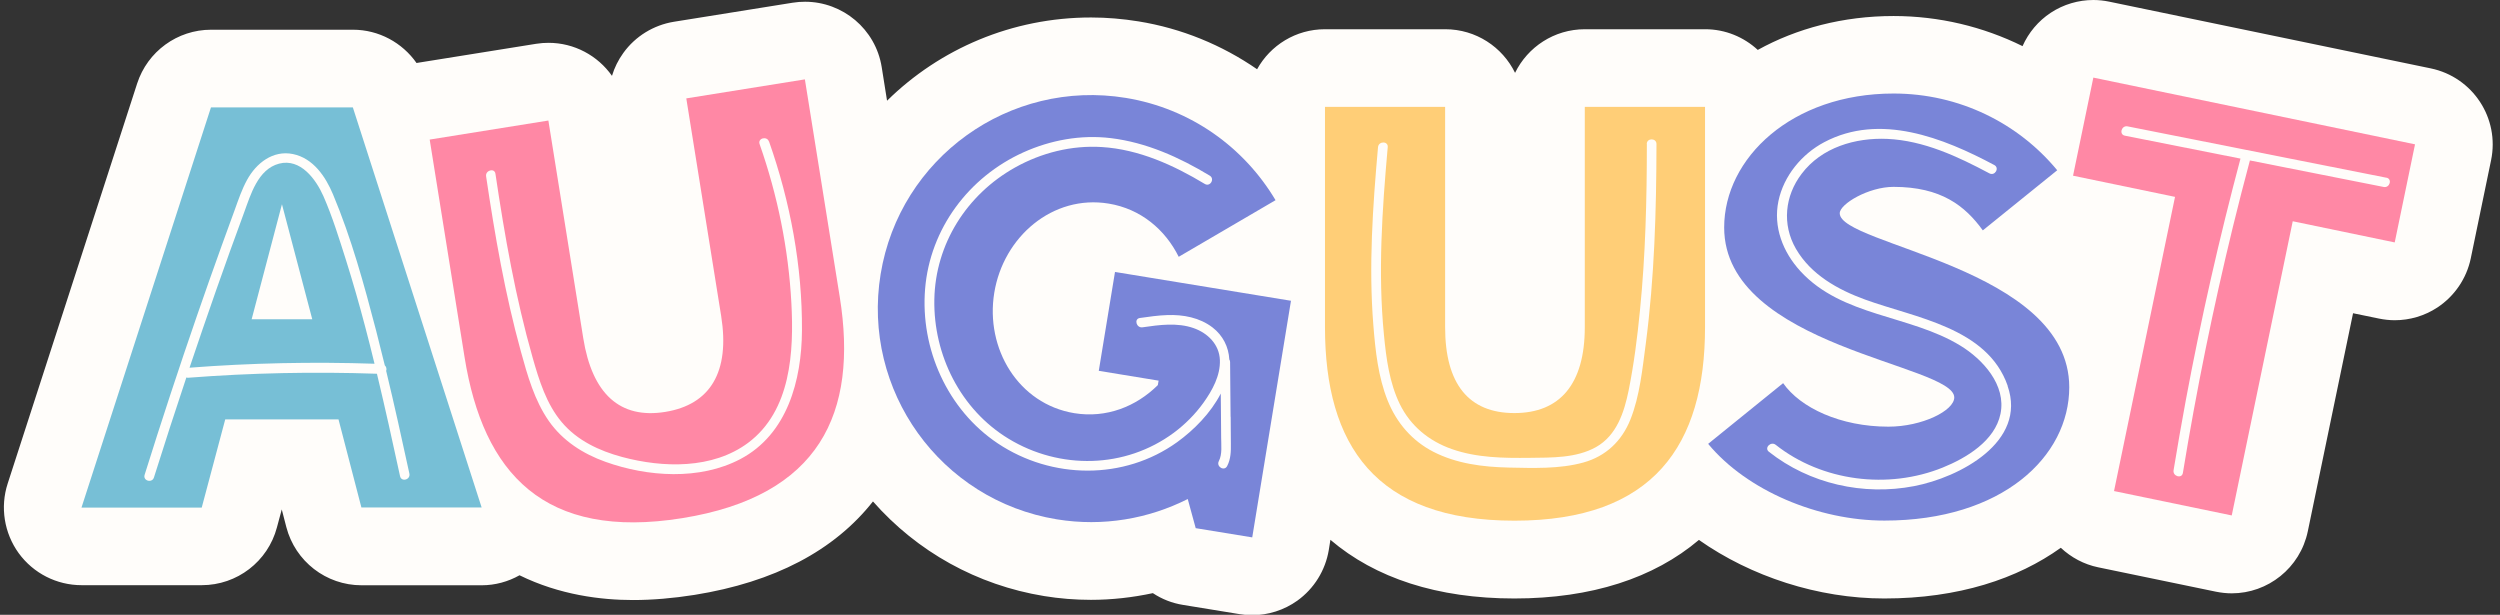
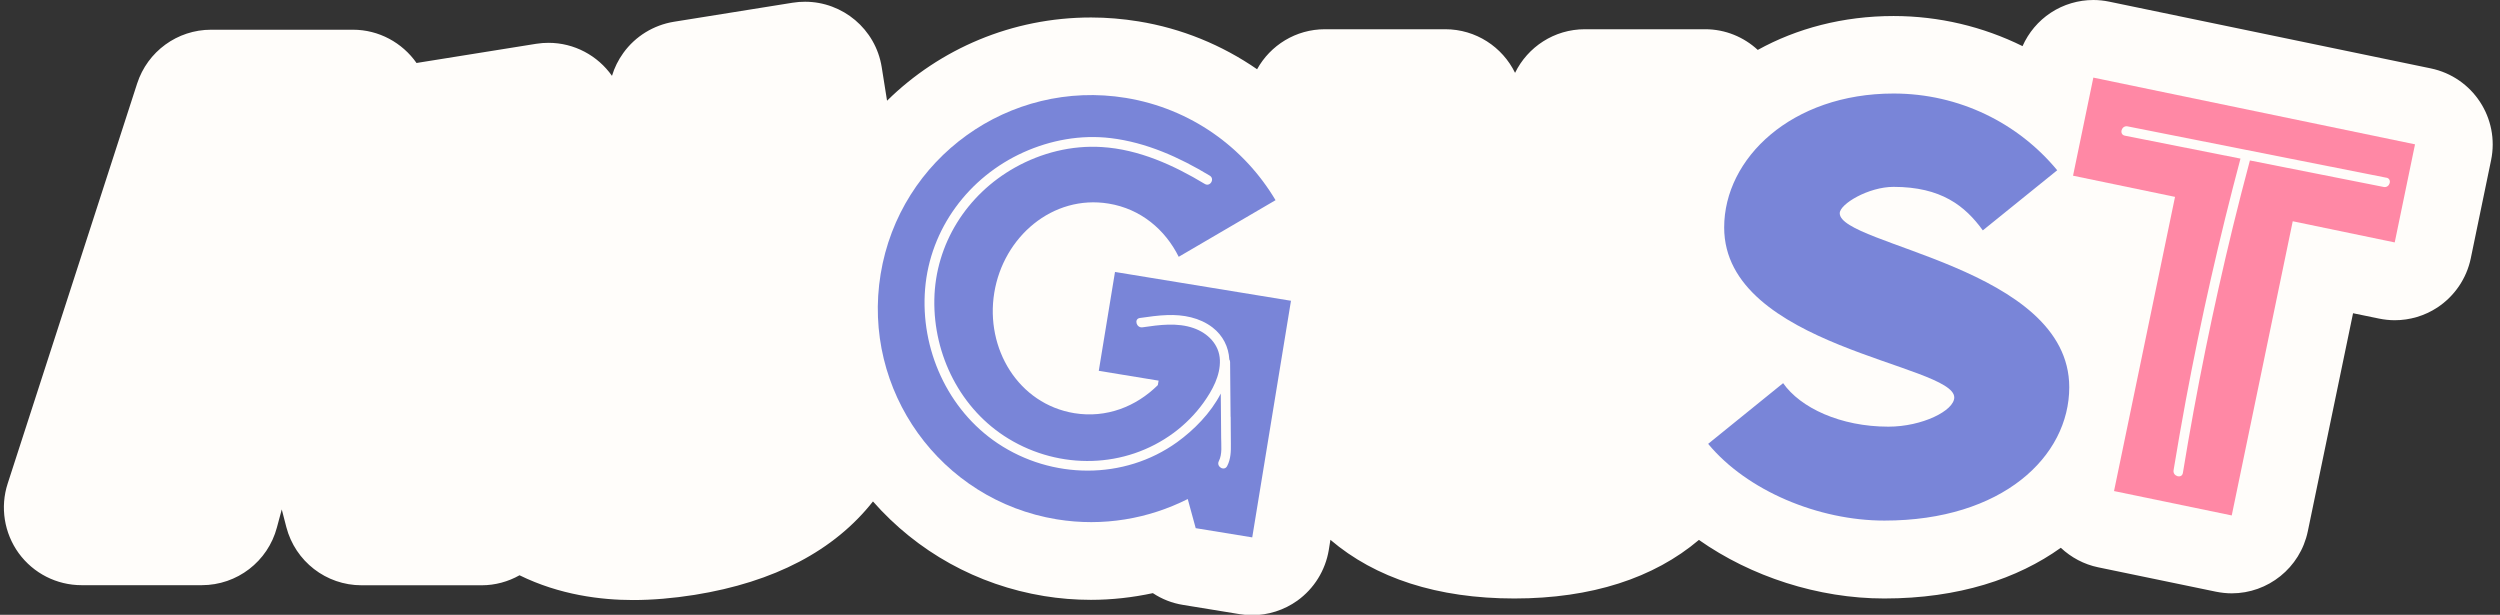
<svg xmlns="http://www.w3.org/2000/svg" data-name="Layer 2" height="63.3" preserveAspectRatio="xMidYMid meet" version="1.0" viewBox="-0.4 0.0 257.4 63.3" width="257.4" zoomAndPan="magnify">
  <rect x="-0.4" y="0.0" width="257.4" height="63.3" fill="#333333" stroke="none" />
  <g data-name="Layer 1">
    <g>
      <g id="change1_1">
        <path d="m1.53,56.96c1.51,2.07,3.91,3.29,6.47,3.29h12.38c3.63,0,6.8-2.44,7.73-5.94l.5-1.86.47,1.82c.92,3.53,4.1,5.99,7.74,5.99h12.38c1.38,0,2.72-.37,3.89-1.03,4.13,2.03,8.4,2.55,11.68,2.55,2,0,4.13-.18,6.34-.53,8.22-1.32,14.38-4.56,18.37-9.62,4.56,5.18,10.72,8.61,17.62,9.74,1.59.26,3.21.39,4.82.39,2.14,0,4.28-.24,6.38-.69.92.61,1.97,1.03,3.1,1.21l5.82.95c.43.07.86.11,1.29.11,1.66,0,3.3-.52,4.67-1.5,1.72-1.24,2.88-3.11,3.23-5.2l.17-1.06c4.62,3.94,11.01,6.04,18.94,6.04s14.36-2.1,19-6.03c5.36,3.77,12.27,6.03,19.08,6.03,7.66,0,13.74-2.04,18.18-5.22,1.07,1,2.39,1.71,3.85,2.01l12.12,2.51c.55.11,1.09.17,1.63.17,3.71,0,7.04-2.6,7.83-6.38l4.66-22.46,2.67.55c.54.11,1.08.17,1.62.17,1.55,0,3.08-.45,4.39-1.31,1.77-1.17,3.01-2.99,3.44-5.06l2.09-10.1c.9-4.33-1.88-8.56-6.21-9.46L216.76.17c-.54-.11-1.08-.17-1.62-.17-1.55,0-3.08.45-4.39,1.31-1.29.85-2.29,2.05-2.91,3.44-4.07-2.01-8.6-3.1-13.28-3.1-5.2,0-9.99,1.28-13.98,3.49-1.43-1.32-3.33-2.13-5.42-2.13h-12.38c-3.16,0-5.89,1.83-7.19,4.49-1.3-2.66-4.03-4.49-7.19-4.49h-12.38c-3.01,0-5.63,1.66-6.99,4.12-3.62-2.5-7.77-4.21-12.22-4.93-1.61-.26-3.25-.4-4.87-.4-8.14,0-15.58,3.23-21.01,8.57l-.55-3.46c-.63-3.93-4.03-6.73-7.89-6.73-.42,0-.85.03-1.28.1l-12.22,1.96c-2.09.34-3.97,1.49-5.21,3.21-.52.72-.92,1.52-1.17,2.36-1.47-2.09-3.89-3.4-6.53-3.4-.42,0-.85.03-1.28.1l-12.22,1.96s-.06.01-.09.02c-1.47-2.1-3.89-3.43-6.55-3.43h-14.61c-3.47,0-6.54,2.24-7.61,5.54L.39,49.79c-.79,2.43-.36,5.1,1.14,7.17Z" fill="#fffdfa" />
      </g>
      <g>
        <g id="change2_1">
-           <path d="m34.46,43.18h-11.67l-2.42,9.08h-12.38L21.32,11.06h14.61l13.26,41.19h-12.38l-2.36-9.08Zm-2.71-10.31l-3.12-11.84-3.12,11.84h6.25Z" fill="#77bfd6" />
-         </g>
+           </g>
        <g id="change3_1">
-           <path d="m82.47,8.17l3.59,22.4c1.92,11.99-2.08,20.51-16.22,22.78-14.2,2.28-20.49-4.59-22.41-16.58l-3.59-22.4,12.22-1.96,3.59,22.4c.92,5.76,3.79,8.35,8.44,7.6s6.68-4.12,5.76-9.88l-3.59-22.4,12.22-1.96Z" fill="#ff88a5" />
-         </g>
+           </g>
        <g id="change4_1">
          <path d="m132.52,30.96l-3.99,24.37-5.82-.95-.82-3c-4.03,2.03-8.71,2.87-13.48,2.09-11.98-1.96-20.1-13.27-18.14-25.25s13.27-20.1,25.25-18.14c6.69,1.1,12.18,5.1,15.41,10.53l-9.97,5.83c-1.39-2.8-3.91-4.94-7.22-5.48-5.76-.94-10.83,3.42-11.77,9.18s2.48,11.45,8.24,12.4c3.32.54,6.38-.69,8.6-2.89l.08-.46-6.16-1.01,1.67-10.18,18.14,2.97Z" fill="#7985d8" />
        </g>
        <g id="change5_1">
-           <path d="m175.15,11v22.69c0,12.14-5.3,19.92-19.62,19.92s-19.51-7.78-19.51-19.92V11h12.37v22.69c0,5.83,2.42,8.84,7.13,8.84s7.25-3.01,7.25-8.84V11h12.38Z" fill="#ffce77" />
-         </g>
+           </g>
        <g id="change4_2">
          <path d="m189.02,21.96c0,3.3,23.63,5.54,23.63,17.91,0,7.13-6.89,13.73-19.03,13.73-6.78,0-14.14-3.06-18.15-7.9l7.72-6.25c1.77,2.53,5.89,4.48,10.84,4.48,3.48,0,6.78-1.65,6.78-3.01,0-3.42-23.69-5.19-23.69-17.5,0-7.13,6.95-13.79,17.44-13.79,6.78,0,12.85,3.06,16.85,7.9l-7.66,6.19c-1.83-2.53-4.3-4.48-9.19-4.48-2.59,0-5.54,1.77-5.54,2.71Z" fill="#7985d8" />
        </g>
        <g id="change3_2">
          <path d="m246.16,24.96l-10.5-2.18-6.28,30.29-12.12-2.51,6.28-30.29-10.5-2.18,2.09-10.1,33.12,6.87-2.09,10.1Z" fill="#ff88a5" />
        </g>
      </g>
      <g id="change1_2">
-         <path d="m41.75,48.76c-.77-3.53-1.54-7.06-2.39-10.57.07-.19.02-.43-.14-.57-.29-1.2-.59-2.4-.9-3.6-1.23-4.71-2.54-9.5-4.43-14-.77-1.84-2.04-3.73-4.13-4.16-2.06-.42-3.78.94-4.72,2.66-.54.98-.9,2.06-1.28,3.11-.44,1.19-.87,2.38-1.3,3.57-.87,2.42-1.73,4.84-2.57,7.28-1.88,5.44-3.68,10.91-5.4,16.41-.19.62.77.88.96.27,1.08-3.44,2.2-6.88,3.34-10.3.06.03.13.04.22.03,6.45-.5,12.93-.63,19.4-.41.84,3.51,1.62,7.03,2.38,10.55.14.63,1.1.36.96-.27Zm-22.64-10.89c1.8-5.35,3.66-10.68,5.62-15.98.68-1.85,1.42-4.46,3.6-5.04,2.21-.58,3.8,1.61,4.57,3.35.93,2.12,1.62,4.37,2.32,6.57.71,2.25,1.36,4.52,1.96,6.8.34,1.29.67,2.58.98,3.88-6.35-.21-12.72-.08-19.06.41Z" fill="#fffdfa" />
-       </g>
+         </g>
      <g id="change1_3">
-         <path d="m78.77,14.57c-.21-.6-1.18-.34-.96.27,1.85,5.27,2.97,10.78,3.27,16.36.27,5.02-.04,11.09-4.45,14.39-3.66,2.73-8.77,2.59-12.98,1.46-2.34-.63-4.62-1.69-6.21-3.58-1.58-1.87-2.33-4.3-2.99-6.61-1.77-6.21-2.89-12.58-3.84-18.97-.09-.63-1.06-.36-.96.27.9,6.06,1.95,12.12,3.58,18.03.68,2.47,1.4,5.04,2.88,7.16,1.43,2.04,3.51,3.37,5.83,4.2,4.33,1.55,9.7,1.92,13.88-.28,4.86-2.56,6.32-8.14,6.35-13.25.04-6.59-1.2-13.24-3.39-19.45Z" fill="#fffdfa" />
+         <path d="m78.77,14.57Z" fill="#fffdfa" />
      </g>
      <g id="change1_4">
        <path d="m126.3,42.91c-.02-1.88-.03-3.76-.05-5.64,0-.11-.04-.19-.08-.26-.07-1.29-.66-2.47-1.72-3.29-1.34-1.03-3.03-1.34-4.68-1.28-.94.03-1.88.17-2.81.3-.63.09-.36,1.05.27.96,1.72-.25,3.57-.51,5.26.08,1.46.51,2.65,1.68,2.71,3.29.06,1.6-.78,3.12-1.68,4.38-.85,1.19-1.9,2.24-3.07,3.11-5,3.7-11.73,3.82-17.01.61-4.94-3-7.75-8.62-7.64-14.35.11-5.71,3.34-10.79,8.3-13.57,2.71-1.52,5.84-2.31,8.96-2.11,3.81.24,7.37,1.86,10.59,3.8.55.33,1.06-.53.5-.86-3.13-1.89-6.53-3.42-10.19-3.86-3.07-.37-6.19.2-9,1.47-5.62,2.54-9.6,7.86-10.11,14.04-.51,6.18,2.3,12.46,7.48,15.92,5.56,3.71,12.99,3.81,18.46-.12,1.73-1.25,3.47-3,4.5-5.01,0,.66.01,1.32.02,1.98l.02,2.56c0,.78.13,1.7-.24,2.42-.29.57.57,1.08.86.5.38-.73.39-1.51.38-2.31,0-.92-.02-1.85-.02-2.77Z" fill="#fffdfa" />
      </g>
      <g id="change1_5">
        <path d="m169.16,14.82c0,5.72-.14,11.45-.71,17.15-.27,2.76-.62,5.53-1.17,8.25-.46,2.25-1.23,4.61-3.35,5.81-2.05,1.15-4.57,1.08-6.85,1.11-2.69.03-5.45,0-8.02-.91-2.35-.83-4.24-2.38-5.34-4.63-1.07-2.2-1.4-4.72-1.63-7.13-.63-6.43-.18-12.9.39-19.32.06-.64-.94-.64-1,0-.54,6.09-.97,12.23-.48,18.34.21,2.61.49,5.32,1.48,7.77.92,2.28,2.5,4.12,4.69,5.25,2.39,1.23,5.09,1.57,7.75,1.63,2.52.05,5.25.16,7.7-.52,2.31-.64,3.95-2.2,4.84-4.41.98-2.45,1.24-5.24,1.59-7.83.89-6.81,1.09-13.69,1.1-20.55,0-.64-1-.64-1,0Z" fill="#fffdfa" />
      </g>
      <g id="change1_6">
-         <path d="m206.31,39.72c-2.1-6.01-9.52-6.99-14.69-8.88-2.8-1.02-5.57-2.56-7.11-5.22-1.45-2.51-1.15-5.45.59-7.73,2.06-2.72,5.52-3.73,8.81-3.59,3.76.17,7.25,1.81,10.52,3.55.57.3,1.07-.56.5-.86-5.25-2.8-11.77-5.39-17.51-2.35-2.31,1.22-4.17,3.47-4.71,6.05-.56,2.67.46,5.27,2.26,7.23,4.31,4.69,11.27,4.49,16.46,7.66,2.33,1.42,4.75,4.06,4.14,7.03-.57,2.78-3.52,4.55-5.95,5.53-5.61,2.27-12.42,1.43-17.19-2.34-.5-.4-1.21.31-.71.71,4.19,3.31,9.74,4.55,14.96,3.54,4.63-.89,11.65-4.52,9.62-10.32Z" fill="#fffdfa" />
-       </g>
+         </g>
      <g id="change1_7">
        <path d="m245.31,18.3l-26.66-5.29c-.63-.12-.9.84-.27.96,3.97.79,7.93,1.57,11.9,2.36-2.19,8.22-4.07,16.52-5.63,24.88-.45,2.4-.86,4.8-1.26,7.21-.1.63.86.9.96.27,1.39-8.51,3.11-16.96,5.15-25.34.56-2.28,1.14-4.56,1.75-6.83,4.59.91,9.18,1.82,13.78,2.73.63.12.9-.84.27-.96Z" fill="#fffdfa" />
      </g>
    </g>
  </g>
</svg>